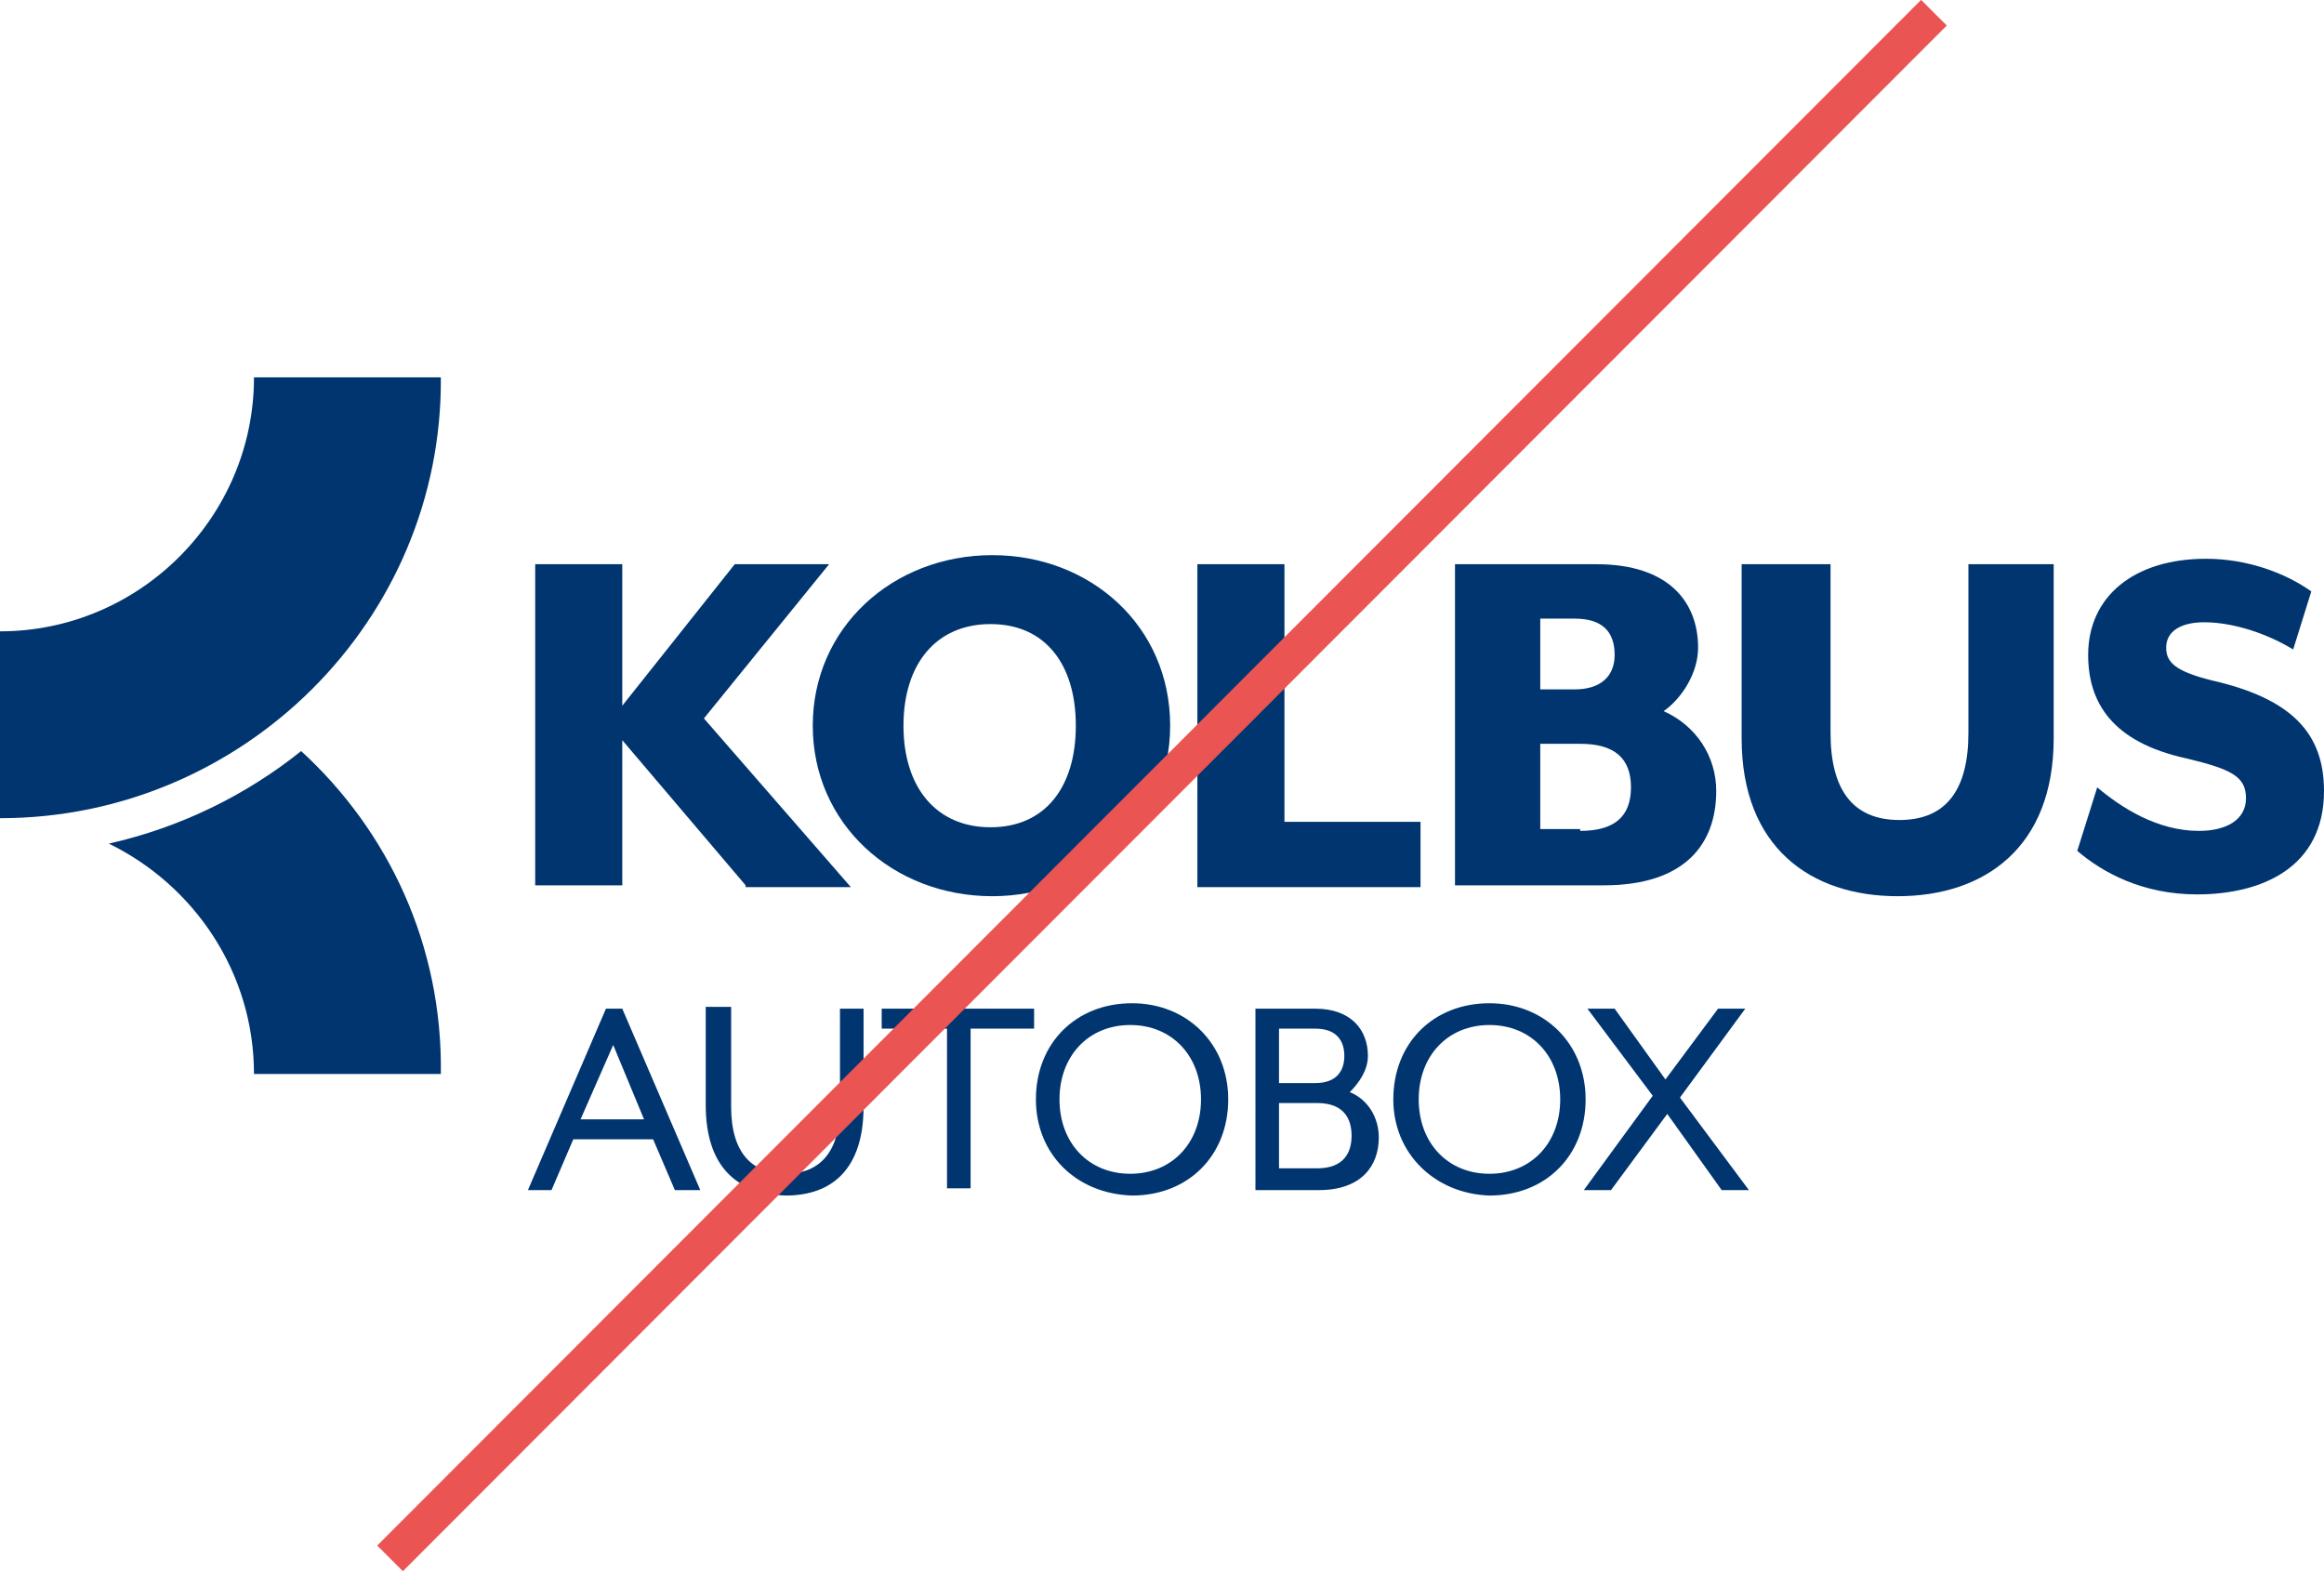
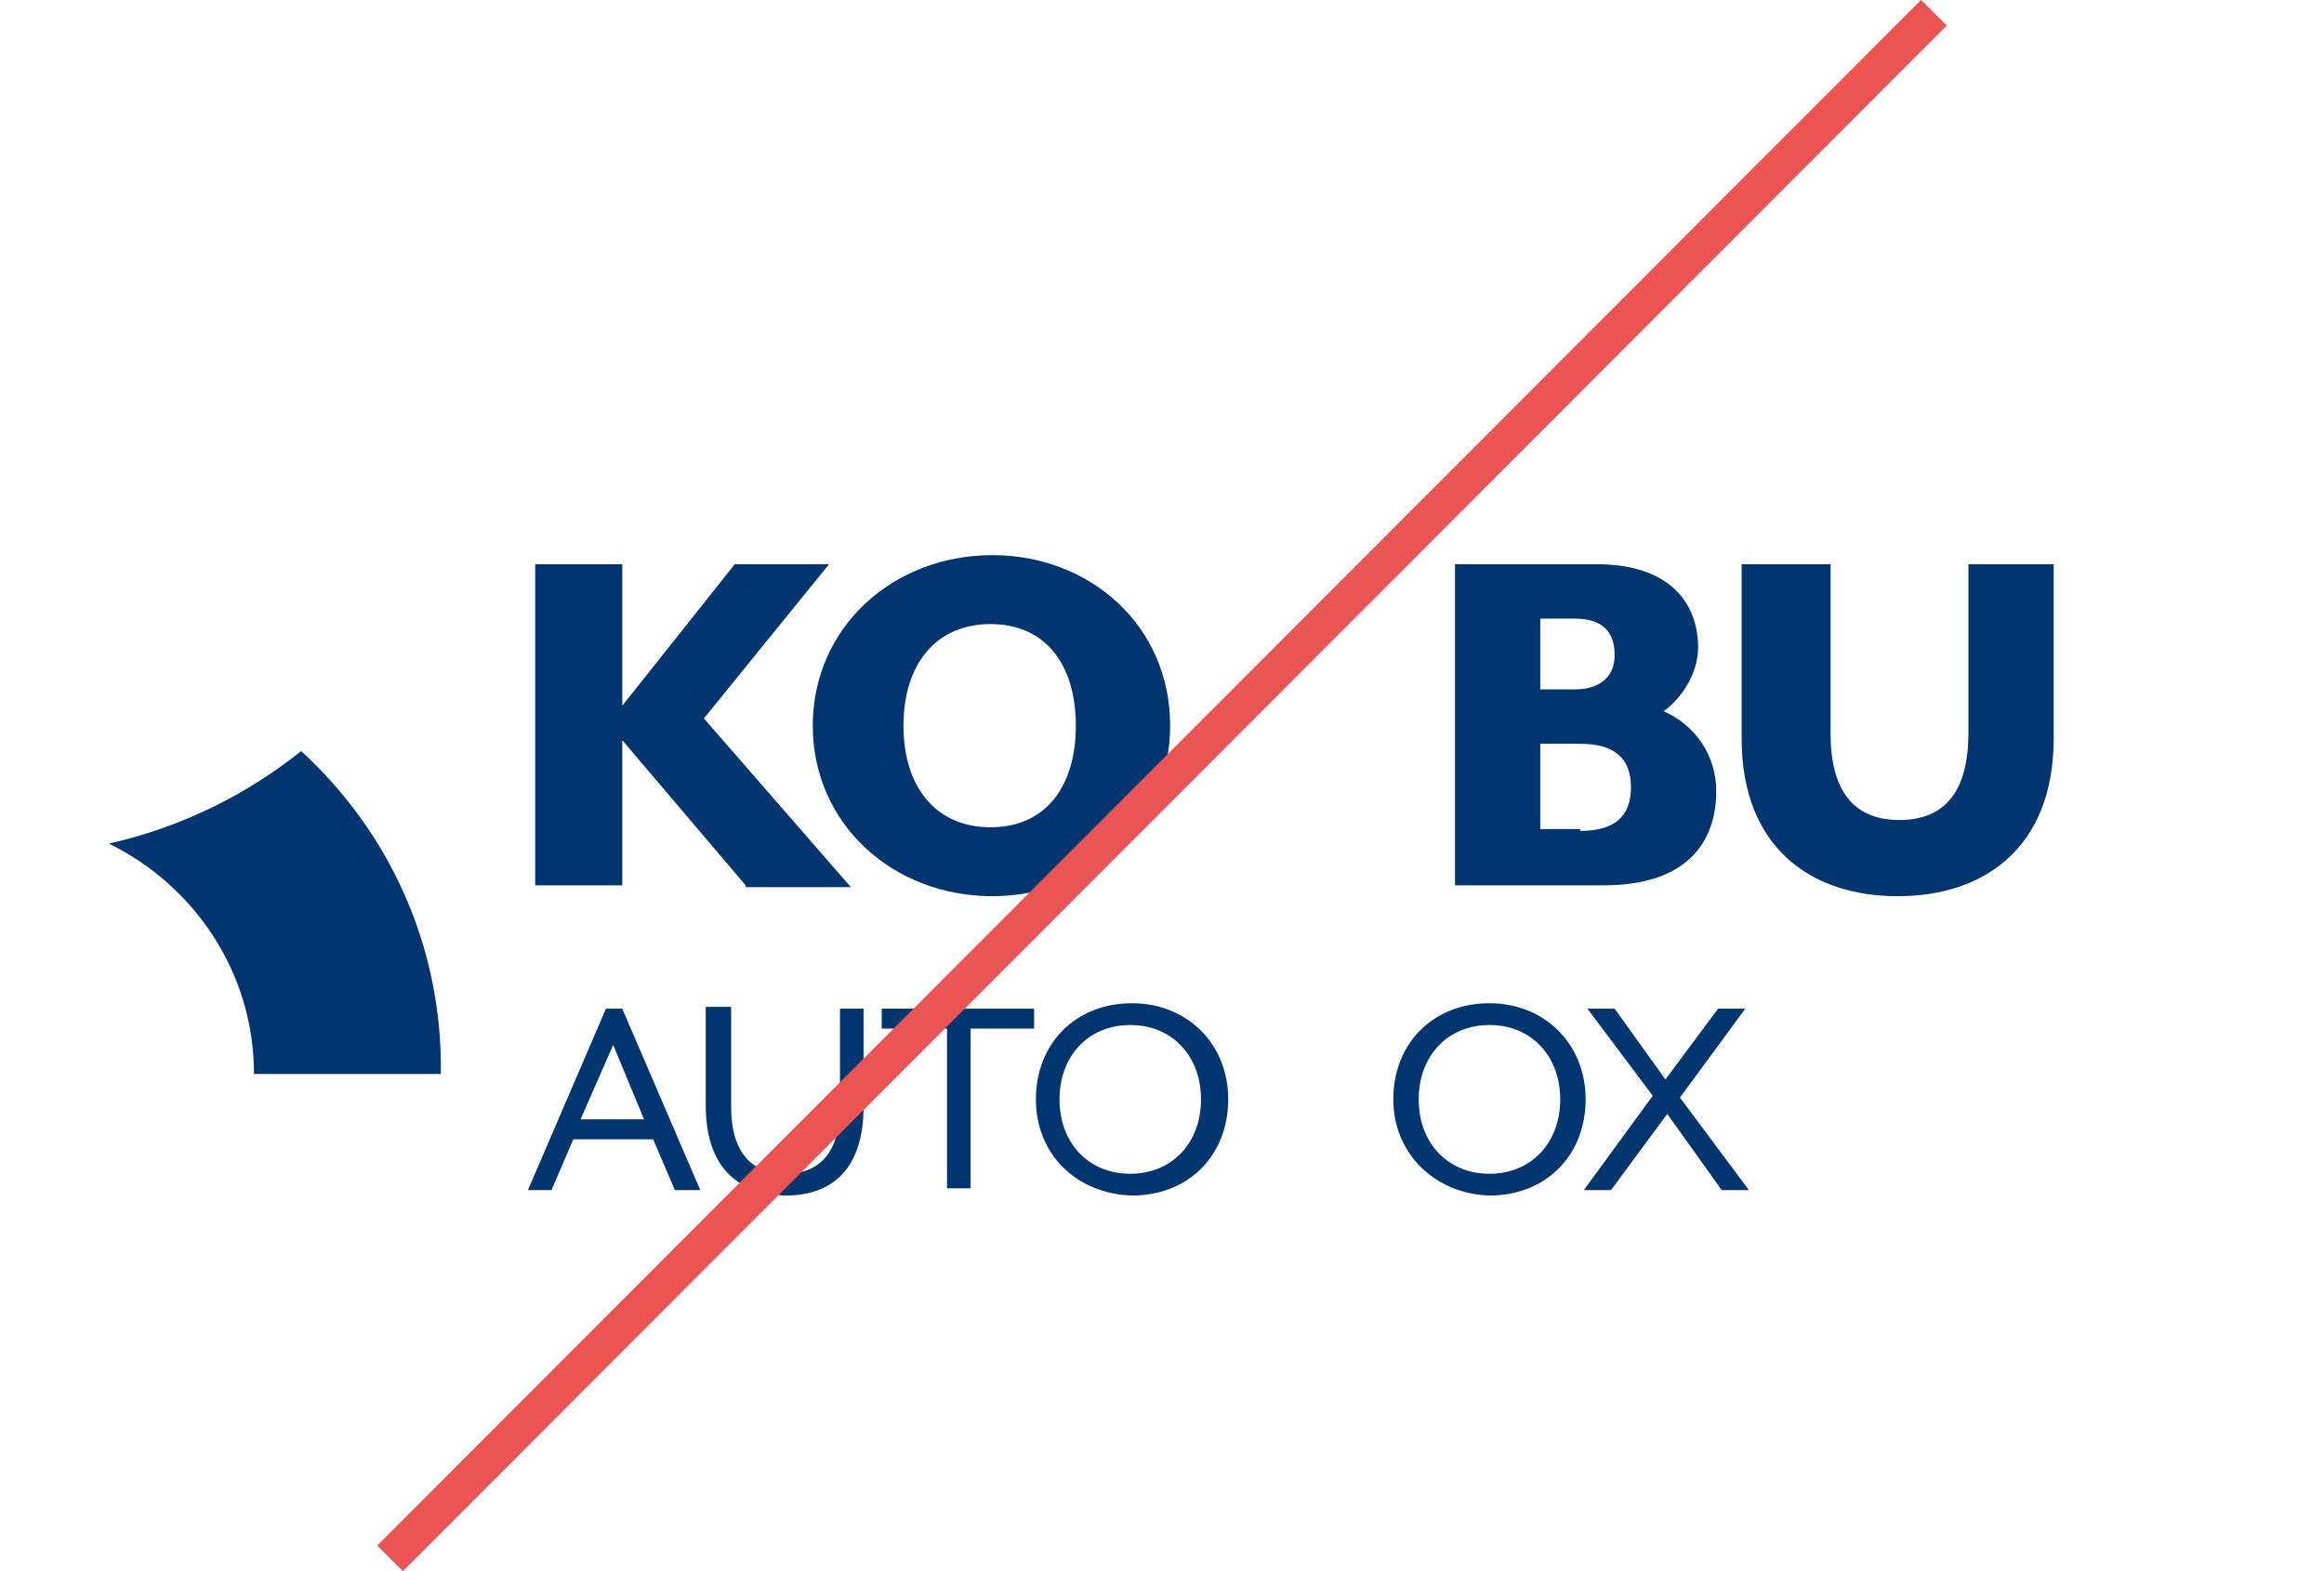
<svg xmlns="http://www.w3.org/2000/svg" version="1.1" id="Ebene_1" x="0px" y="0px" viewBox="0 0 128.1 86.6" style="enable-background:new 0 0 128.1 86.6;" xml:space="preserve">
  <style type="text/css">
	.st0{fill:#003570;}
	.st1{fill:none;stroke:#EA5553;stroke-width:2;stroke-miterlimit:10;}
</style>
  <g>
    <g>
      <g>
-         <path class="st0" d="M0,45.1V34.8c7.7,0,14-6.3,14-14h10.3C24.4,34.2,13.4,45.1,0,45.1z" />
-       </g>
+         </g>
      <g>
        <path class="st0" d="M16.6,41.4c-3,2.4-6.6,4.2-10.6,5.1c4.7,2.3,8,7.1,8,12.7h10.3C24.4,52.1,21.4,45.8,16.6,41.4z" />
      </g>
      <g>
        <g>
          <path class="st0" d="M41.1,48.8l-6.8-8v8h-4.8V31.1h4.8v7.8l6.2-7.8h5.2l-6.9,8.5l8.1,9.3H41.1z" />
          <path class="st0" d="M44.8,40c0-5.4,4.4-9.4,9.9-9.4c5.4,0,9.8,3.9,9.8,9.4c0,5.4-4.4,9.4-9.8,9.4C49.2,49.4,44.8,45.4,44.8,40z       M59.3,40c0-3.4-1.7-5.6-4.7-5.6c-3,0-4.8,2.2-4.8,5.6c0,3.4,1.8,5.6,4.8,5.6C57.6,45.6,59.3,43.4,59.3,40z" />
          <path class="st0" d="M80.1,31.1H88c4,0,5.6,2.1,5.6,4.6c0,1.4-0.9,2.8-1.9,3.5c1.8,0.8,2.9,2.5,2.9,4.4c0,2.9-1.7,5.2-6.2,5.2      h-8.2V31.1z M86.8,38c1.4,0,2.2-0.7,2.2-1.9c0-1.3-0.7-2-2.2-2h-1.9V38H86.8z M87.1,45.8c1.9,0,2.8-0.8,2.8-2.4      s-0.9-2.4-2.8-2.4h-2.2v4.7H87.1z" />
          <path class="st0" d="M96,40.7v-9.6h4.9v9.3c0,3.1,1.2,4.8,3.8,4.8c2.6,0,3.8-1.7,3.8-4.8v-9.3h4.7v9.6c0,6-3.8,8.7-8.6,8.7      C99.8,49.4,96,46.7,96,40.7z" />
-           <path class="st0" d="M114.5,46.9l1.1-3.5c1.3,1.1,3.3,2.4,5.6,2.4c1.5,0,2.6-0.6,2.6-1.8c0-1.2-0.8-1.6-3.3-2.2      c-4.1-0.9-5.4-3.1-5.4-5.7c0-3.2,2.5-5.3,6.5-5.3c2.3,0,4.4,0.8,5.8,1.8l-1,3.2c-1.3-0.8-3.2-1.5-4.9-1.5      c-1.3,0-2.1,0.5-2.1,1.4c0,0.8,0.5,1.3,2.5,1.8c4.4,1,6.2,2.9,6.2,6.1c0,4.2-3.4,5.7-7,5.7C118.1,49.3,115.9,48.1,114.5,46.9z" />
          <g>
-             <path class="st0" d="M66,31.1h4.8v14.2h7.5v3.6H66V31.1z" />
-           </g>
+             </g>
        </g>
      </g>
      <g>
        <path class="st0" d="M33.4,55.6h0.9l4.3,10h-1.4L36,62.8h-4.4l-1.2,2.8h-1.3L33.4,55.6z M35.5,61.7l-1.7-4.1L32,61.7H35.5z" />
        <path class="st0" d="M38.9,60.9v-5.4h1.4V61c0,2.6,1.2,3.7,3,3.7c1.8,0,3-1.1,3-3.7v-5.4h1.3v5.4c0,3.4-1.7,4.9-4.3,4.9     C40.6,65.8,38.9,64.3,38.9,60.9z" />
        <path class="st0" d="M52.1,56.7h-3.5v-1.1H57v1.1h-3.5v8.8h-1.3V56.7z" />
        <path class="st0" d="M57.1,60.6c0-3.1,2.2-5.3,5.3-5.3c3,0,5.3,2.2,5.3,5.3c0,3.1-2.2,5.3-5.3,5.3C59.3,65.8,57.1,63.6,57.1,60.6     z M66.2,60.6c0-2.4-1.6-4.1-3.9-4.1c-2.3,0-3.9,1.7-3.9,4.1c0,2.4,1.6,4.1,3.9,4.1C64.6,64.7,66.2,63,66.2,60.6z" />
-         <path class="st0" d="M69.2,55.6h3.3c2,0,2.9,1.2,2.9,2.6c0,0.8-0.5,1.5-1,2c1,0.4,1.6,1.4,1.6,2.5c0,1.6-1,2.9-3.3,2.9h-3.5V55.6     z M72.5,59.7c1.2,0,1.6-0.7,1.6-1.5c0-0.8-0.4-1.5-1.6-1.5h-2v3H72.5z M72.6,64.4c1.5,0,1.9-0.9,1.9-1.8c0-0.9-0.4-1.8-1.9-1.8     h-2.1v3.6H72.6z" />
        <path class="st0" d="M76.8,60.6c0-3.1,2.2-5.3,5.3-5.3c3,0,5.3,2.2,5.3,5.3c0,3.1-2.2,5.3-5.3,5.3C79.1,65.8,76.8,63.6,76.8,60.6     z M86,60.6c0-2.4-1.6-4.1-3.9-4.1c-2.3,0-3.9,1.7-3.9,4.1c0,2.4,1.6,4.1,3.9,4.1C84.4,64.7,86,63,86,60.6z" />
        <path class="st0" d="M91.1,60.4l-3.6-4.8H89l2.8,3.9l2.9-3.9h1.5l-3.6,4.9l3.8,5.1h-1.5l-3-4.2l-3.1,4.2h-1.5L91.1,60.4z" />
      </g>
    </g>
    <line id="Linie_25_4_" class="st1" x1="106.6" y1="0.7" x2="21.5" y2="85.9" />
  </g>
</svg>